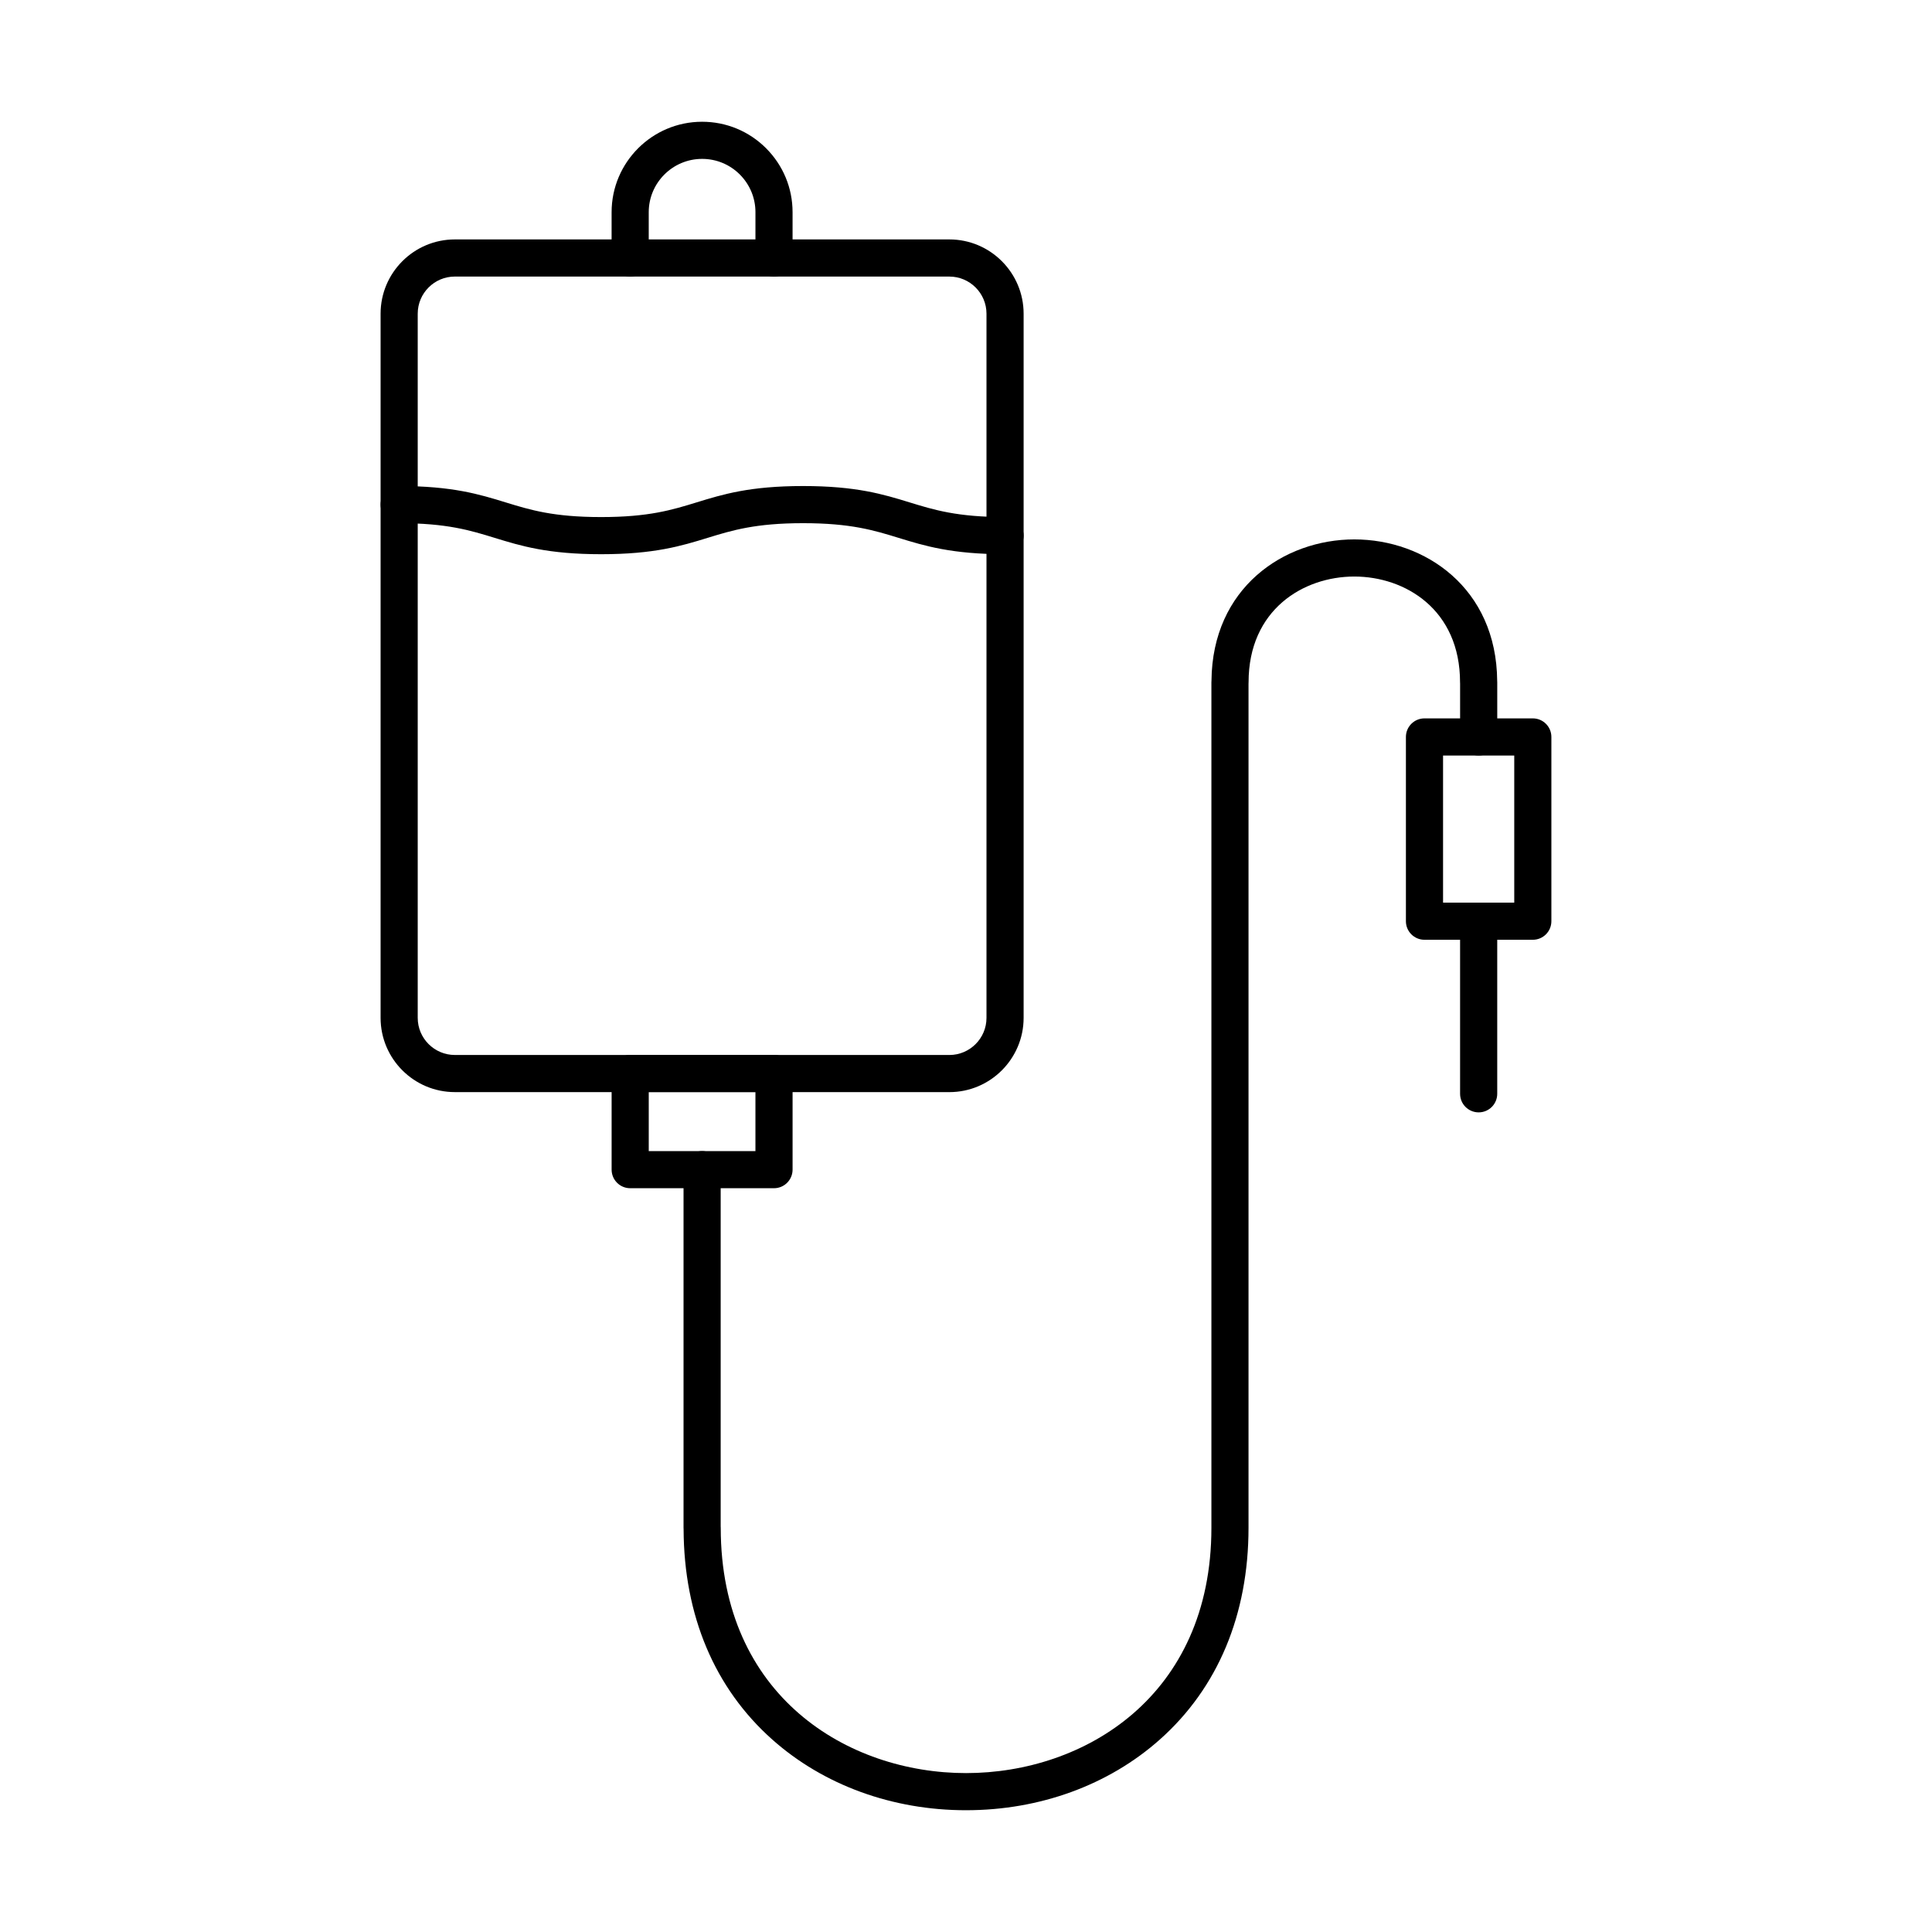
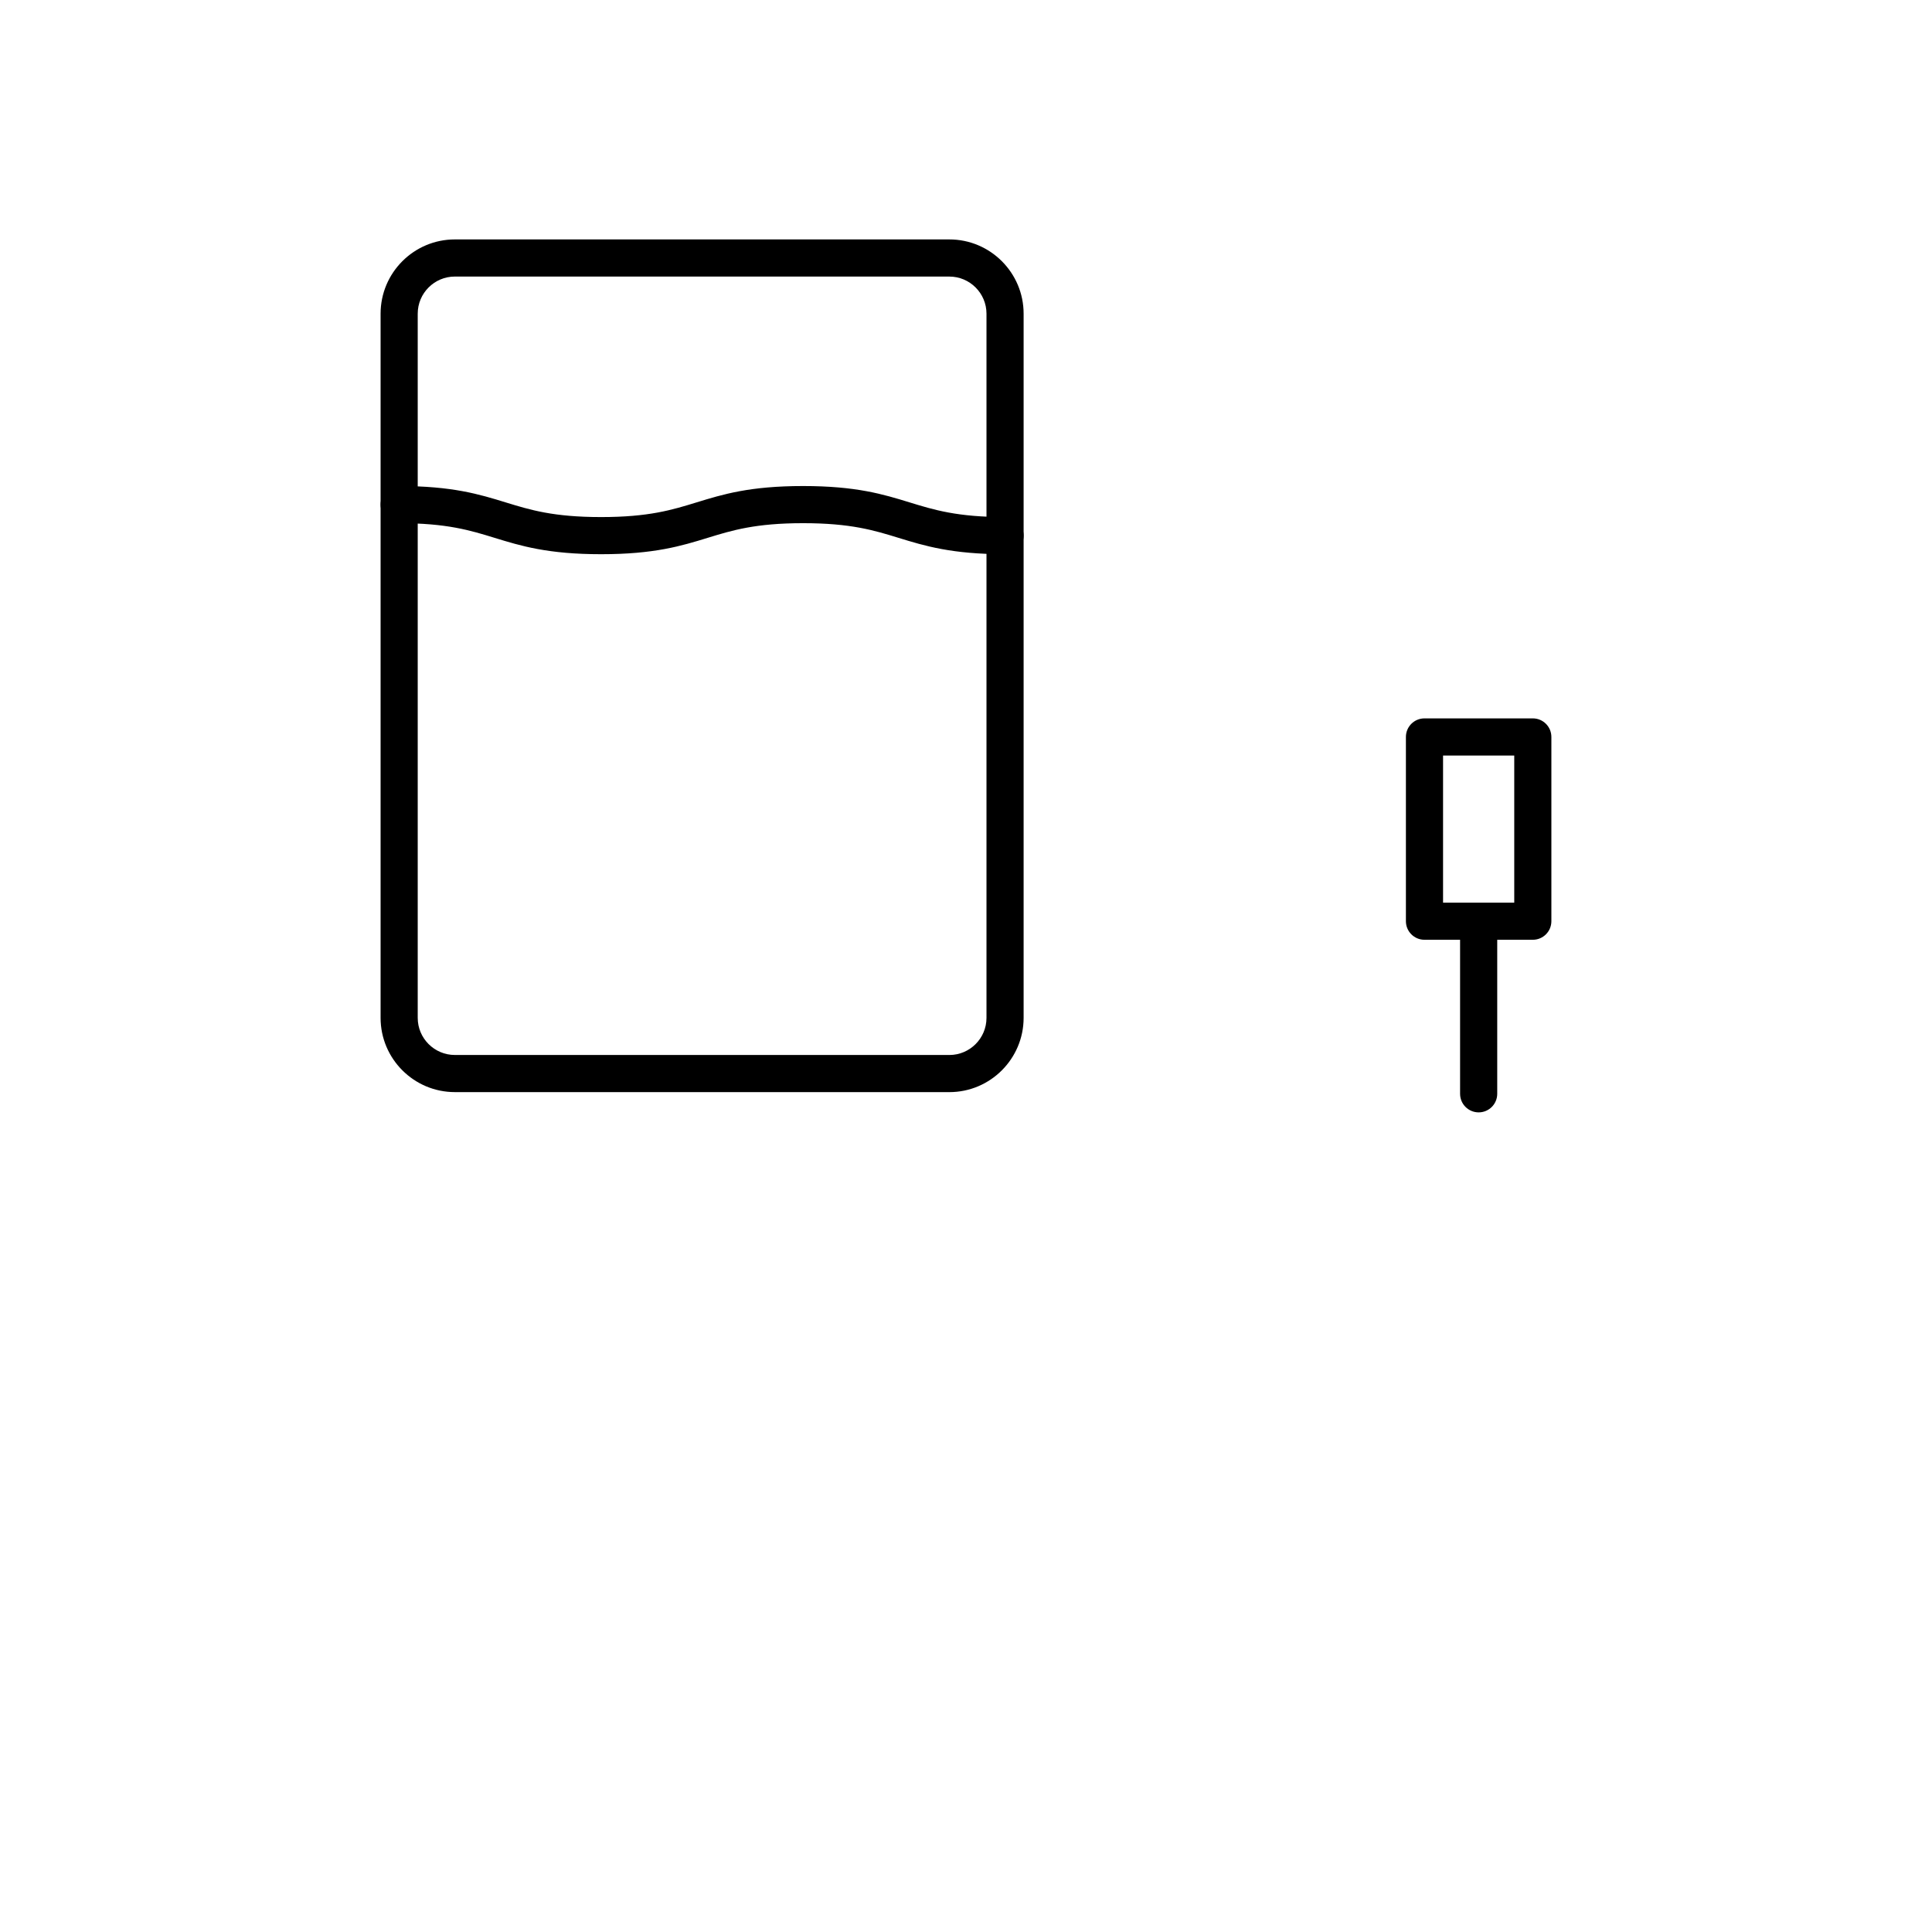
<svg xmlns="http://www.w3.org/2000/svg" fill="#000000" width="800px" height="800px" version="1.1" viewBox="144 144 512 512">
  <g>
-     <path d="m349.12 217.29c-2.719 0-4.922-2.203-4.922-4.922l0.004-12.133c0-3.769-1.473-7.316-4.144-9.996-2.668-2.664-6.223-4.133-9.996-4.133-7.797 0-14.141 6.34-14.141 14.129v12.133c0 2.719-2.203 4.922-4.922 4.922s-4.922-2.203-4.922-4.922l0.004-12.133c0-13.219 10.758-23.969 23.98-23.969 6.394 0 12.418 2.492 16.953 7.016 4.535 4.547 7.023 10.562 7.023 16.953v12.133c0.004 2.719-2.199 4.922-4.918 4.922z" />
    <path d="m395.59 433.42h-131.05c-10.852 0-19.68-8.828-19.68-19.68v-186.61c0-10.852 8.828-19.68 19.68-19.68h131.05c10.852 0 19.68 8.828 19.68 19.68v186.61c0 10.852-8.828 19.684-19.68 19.684zm-131.05-216.13c-5.426 0-9.84 4.414-9.84 9.84v186.61c0 5.426 4.414 9.84 9.84 9.84l131.05 0.004c5.426 0 9.84-4.414 9.84-9.84v-186.61c0-5.426-4.414-9.84-9.84-9.84z" />
-     <path d="m349.12 458.89h-38.113c-2.719 0-4.922-2.203-4.922-4.922v-25.48c0-2.719 2.203-4.922 4.922-4.922h38.113c2.719 0 4.922 2.203 4.922 4.922v25.48c-0.004 2.719-2.207 4.922-4.922 4.922zm-33.195-9.84h28.273v-15.641h-28.273z" />
-     <path d="m400.02 623.73c-19.527 0-37.766-6.652-51.352-18.727-15.297-13.598-23.422-32.875-23.508-55.766-0.012-0.125-0.016-0.254-0.016-0.379v-94.883c0-2.719 2.203-4.922 4.922-4.922s4.922 2.203 4.922 4.922v94.527c0.012 0.121 0.016 0.246 0.016 0.371 0 44.672 33.703 65.016 65.016 65.016s65.016-20.348 65.016-65.016v-224.05c0-0.137 0.008-0.273 0.02-0.41 0.199-24.598 19.145-37.465 37.855-37.465 18.719 0 37.672 12.875 37.859 37.496 0.012 0.125 0.016 0.25 0.016 0.379v14.473c0 2.719-2.203 4.922-4.922 4.922s-4.922-2.203-4.922-4.922v-14.129c-0.008-0.121-0.016-0.238-0.016-0.359 0-19.25-14.523-28.02-28.02-28.02s-28.02 8.77-28.02 28.02c0 0.129-0.004 0.262-0.016 0.391v223.67c0 23.051-8.129 42.461-23.508 56.129-13.582 12.078-31.816 18.73-51.344 18.73z" />
    <path d="m550.21 393.05h-28.707c-2.719 0-4.922-2.203-4.922-4.922v-48.828c0-2.719 2.203-4.922 4.922-4.922h28.707c2.719 0 4.922 2.203 4.922 4.922v48.828c0 2.719-2.203 4.922-4.922 4.922zm-23.785-9.84h18.867v-38.984h-18.867z" />
    <path d="m535.86 438.79c-2.719 0-4.922-2.203-4.922-4.922v-45.742c0-2.719 2.203-4.922 4.922-4.922s4.922 2.203 4.922 4.922v45.742c0 2.719-2.203 4.922-4.922 4.922z" />
    <path d="m410.35 290.87c-14.121 0-21.281-2.199-28.207-4.328-6.519-2.004-12.676-3.894-25.316-3.894-12.645 0-18.801 1.891-25.316 3.894-6.926 2.129-14.09 4.328-28.207 4.328-14.117 0-21.277-2.199-28.203-4.328-6.516-2.004-12.672-3.894-25.312-3.894-2.719 0-4.922-2.203-4.922-4.922s2.203-4.922 4.922-4.922c14.117 0 21.277 2.199 28.203 4.328 6.516 2.004 12.672 3.894 25.312 3.894 12.641 0 18.797-1.891 25.316-3.894 6.926-2.129 14.09-4.328 28.207-4.328 14.121 0 21.281 2.199 28.207 4.328 6.519 2.004 12.676 3.894 25.316 3.894 2.719 0 4.922 2.203 4.922 4.922-0.004 2.719-2.207 4.922-4.922 4.922z" />
  </g>
</svg>